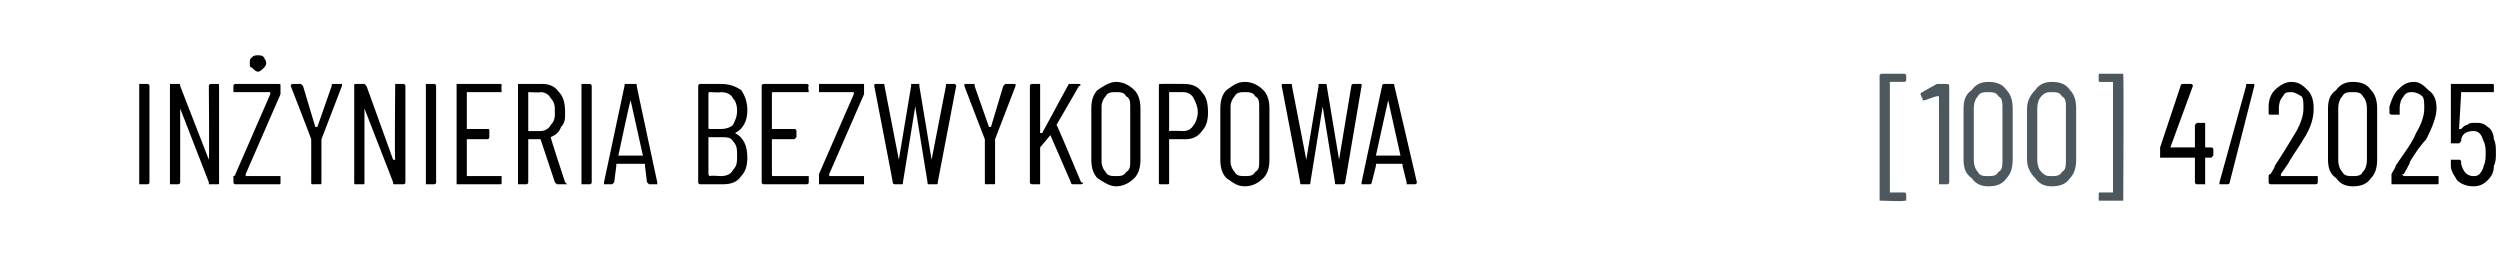
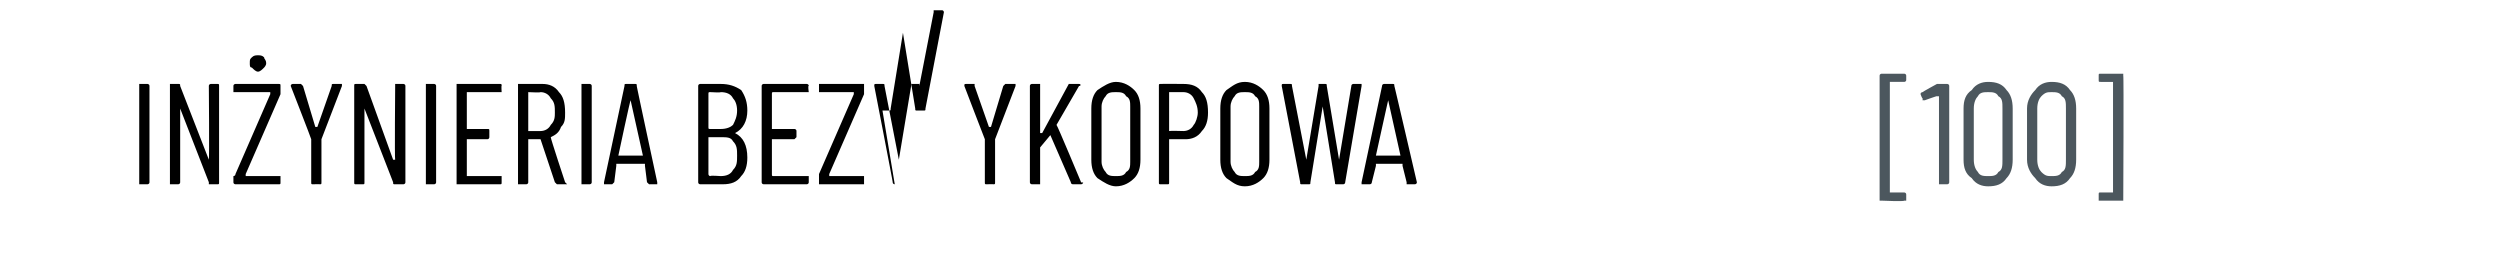
<svg xmlns="http://www.w3.org/2000/svg" version="1.1" width="122.1px" height="12.4px" viewBox="0 -2 122.1 12.4" style="top:-2px">
  <desc>IN YNIERIA BEZWYKOPOWA [100] 4/2025</desc>
  <defs />
  <g id="Polygon76415">
-     <path d="m108 5.2c0 0 .1 0 .1.1c0 0 0 .3 0 .3c0 0-.1.1-.1.1c0 0-.2 0-.2 0c0 0-.1 0-.1 0c0 0 0 1.2 0 1.2c0 .1 0 .1 0 .1c0 0-.4 0-.4 0c0 0-.1 0-.1-.1c0 0 0-1.2 0-1.2c0 0 0 0 0 0c0 0-1.7 0-1.7 0c0 0 0-.1 0-.1c0 0 0-.3 0-.3c0 0 0 0 0-.1c0 0 1-3 1-3c0-.1.1-.1.1-.1c0 0 .4 0 .4 0c0 0 .1 0 .1.1c0 0-1.1 3-1.1 3c0 0 0 0 0 0c0 0 .1 0 .1 0c0 0 1.1 0 1.1 0c0 0 0 0 0 0c0 0 0-1.1 0-1.1c0 0 .1-.1.1-.1c0 0 .4 0 .4 0c0 0 0 .1 0 .1c0 0 0 1.1 0 1.1c0 0 .1 0 .1 0c-.03.01.2 0 .2 0c0 0-.01.01 0 0zm.5 1.8c-.1 0-.1 0-.1 0c0 0 0-.1 0-.1c0 0 1.3-4.7 1.3-4.7c0-.1 0-.1 0-.1c0 0 .4 0 .4 0c0 0 0 0 0 0c0 0 0 .1 0 .1c0 0-1.2 4.7-1.2 4.7c0 .1-.1.1-.1.1c0 0-.3 0-.3 0c0 0-.05 0 0 0zm2.9-.5c0 0 0 0 0 .1c0 0 0 0 .1 0c0 0 1.6 0 1.6 0c0 0 .1 0 .1 0c0 0 0 .3 0 .3c0 .1-.1.1-.1.1c0 0-2.2 0-2.2 0c0 0-.1 0-.1-.1c0 0 0-.3 0-.3c0 0 0-.1.1-.1c.1-.2.2-.3.2-.4c.4-.6.7-1.1 1-1.6c.3-.5.4-.9.4-1.2c0-.3 0-.5-.1-.6c-.2-.1-.3-.2-.5-.2c-.2 0-.3 0-.4.2c-.1.1-.2.3-.2.6c0 0 0 .2 0 .2c0 .1 0 .1 0 .1c0 0-.4 0-.4 0c-.1 0-.1 0-.1-.1c0 0 0-.3 0-.3c0-.3.1-.6.3-.8c.2-.2.5-.4.8-.4c.4 0 .6.2.8.4c.2.2.3.5.3.9c0 .4-.1.9-.5 1.5c-.1.2-.4.6-.7 1.1c.02.01-.4.6-.4.6c0 0 .03.03 0 0zm3.5.6c-.3 0-.6-.1-.8-.4c-.3-.2-.4-.5-.4-.9c0 0 0-2.5 0-2.5c0-.4.1-.7.4-.9c.2-.3.5-.4.8-.4c.4 0 .7.1.9.4c.2.2.3.5.3.9c0 0 0 2.5 0 2.5c0 .4-.1.7-.3.9c-.2.3-.5.4-.9.4c0 0 0 0 0 0zm0-.5c.2 0 .4 0 .5-.2c.1-.1.2-.3.2-.6c0 0 0-2.5 0-2.5c0-.3-.1-.5-.2-.6c-.1-.2-.3-.2-.5-.2c-.2 0-.4 0-.5.2c-.1.1-.2.3-.2.6c0 0 0 2.5 0 2.5c0 .3.1.5.2.6c.1.2.3.2.5.2c0 0 0 0 0 0zm2.5-.1c-.1 0-.1 0 0 .1c0 0 0 0 0 0c0 0 1.6 0 1.6 0c.1 0 .1 0 .1 0c0 0 0 .3 0 .3c0 .1 0 .1-.1.1c0 0-2.2 0-2.2 0c0 0 0 0 0-.1c0 0 0-.3 0-.3c0 0 0-.1 0-.1c.1-.2.2-.3.2-.4c.4-.6.8-1.1 1-1.6c.3-.5.4-.9.4-1.2c0-.3 0-.5-.1-.6c-.1-.1-.3-.2-.5-.2c-.1 0-.3 0-.4.2c-.1.1-.2.3-.2.6c0 0 0 .2 0 .2c0 .1 0 .1 0 .1c0 0-.4 0-.4 0c0 0-.1 0-.1-.1c0 0 0-.3 0-.3c.1-.3.2-.6.4-.8c.2-.2.4-.4.8-.4c.3 0 .5.2.7.4c.3.2.4.5.4.9c0 .4-.2.9-.5 1.5c-.2.2-.5.6-.8 1.1c.05.01-.3.6-.3.6c0 0-.05.03 0 0zm4.4-1.7c.1.2.1.4.1.7c0 .2 0 .4-.1.6c0 .3-.1.5-.3.7c-.2.2-.4.3-.7.3c-.3 0-.6-.1-.8-.3c-.1-.2-.3-.4-.3-.7c-.01-.02 0-.2 0-.2c0 0-.04-.05 0 0c0-.1 0-.1 0-.1c0 0 .4 0 .4 0c0 0 .1 0 .1.1c0 0 0 .1 0 .1c.1.4.3.6.6.6c.1 0 .2 0 .3-.1c.1-.1.2-.3.2-.4c.1-.2.1-.4.1-.6c0-.2 0-.4-.1-.6c-.1-.3-.2-.5-.5-.5c-.4 0-.6.2-.6.5c0 0-.1.1-.1.1c0 0-.4 0-.4 0c0 0 0-.1 0-.1c0 0 0-2.7 0-2.7c0-.1 0-.1 0-.1c0 0 2 0 2 0c.1 0 .1 0 .1.1c0 0 0 .3 0 .3c0 0 0 0-.1 0c0 0-1.5 0-1.5 0c0 0 0 0 0 .1c0 0-.1 1.7-.1 1.7c0 0 .1 0 .1 0c0 0 0 0 0 0c.1-.1.2-.2.3-.2c.1-.1.2-.1.4-.1c.2 0 .4 0 .6.2c.2.1.3.4.3.6c0 0 0 0 0 0z" stroke="none" fill="#000" />
-   </g>
+     </g>
  <g id="Polygon76414">
    <path d="m91.9 7.8c0 0-.1 0-.1 0c0 0 0-6.1 0-6.1c0-.1.1-.1.1-.1c0 0 1.1 0 1.1 0c0 0 .1 0 .1.1c0 0 0 .2 0 .2c0 .1-.1.1-.1.1c0 0-.6 0-.6 0c-.1 0-.1 0-.1 0c0 0 0 5.4 0 5.4c0 0 0 0 .1 0c0 0 .6 0 .6 0c0 0 .1 0 .1.1c0 0 0 .3 0 .3c0 0-.1 0-.1 0c0 .05-1.1 0-1.1 0c0 0 .01.05 0 0zm2.7-5.7c0 0 .1 0 .1 0c0 0 .4 0 .4 0c0 0 .1 0 .1.1c0 0 0 4.7 0 4.7c0 .1-.1.1-.1.1c0 0-.4 0-.4 0c0 0 0 0 0-.1c0 0 0-4.2 0-4.2c0 0 0 0 0 0c-.1 0-.1 0-.1 0c.03-.03-.6.2-.6.2c0 0-.05-.01-.1 0c0 0 0 0 0-.1c-.02.03-.1-.2-.1-.2c0 0 .05-.05 0 0c0-.1.1-.1.1-.1c0-.02.7-.4.7-.4c0 0 .02.02 0 0zm2.5 5c-.3 0-.6-.1-.8-.4c-.3-.2-.4-.5-.4-.9c0 0 0-2.5 0-2.5c0-.4.1-.7.4-.9c.2-.3.5-.4.8-.4c.4 0 .7.1.9.4c.2.2.3.5.3.9c0 0 0 2.5 0 2.5c0 .4-.1.7-.3.9c-.2.3-.5.4-.9.4c0 0 0 0 0 0zm0-.5c.2 0 .4 0 .5-.2c.2-.1.2-.3.2-.6c0 0 0-2.5 0-2.5c0-.3 0-.5-.2-.6c-.1-.2-.3-.2-.5-.2c-.2 0-.4 0-.5.2c-.1.1-.2.3-.2.6c0 0 0 2.5 0 2.5c0 .3.1.5.2.6c.1.2.3.2.5.2c0 0 0 0 0 0zm3.1.5c-.3 0-.6-.1-.8-.4c-.2-.2-.4-.5-.4-.9c0 0 0-2.5 0-2.5c0-.4.2-.7.4-.9c.2-.3.5-.4.8-.4c.4 0 .7.1.9.4c.2.2.3.5.3.9c0 0 0 2.5 0 2.5c0 .4-.1.7-.3.9c-.2.3-.5.4-.9.4c0 0 0 0 0 0zm0-.5c.2 0 .4 0 .5-.2c.2-.1.2-.3.2-.6c0 0 0-2.5 0-2.5c0-.3 0-.5-.2-.6c-.1-.2-.3-.2-.5-.2c-.2 0-.3 0-.5.2c-.1.1-.2.3-.2.6c0 0 0 2.5 0 2.5c0 .3.1.5.2.6c.2.2.3.2.5.2c0 0 0 0 0 0zm3.5 1.2c0 0 0 0 0 0c0 0-1.1 0-1.1 0c-.1 0-.1 0-.1 0c0 0 0-.3 0-.3c0-.1 0-.1.1-.1c0 0 .6 0 .6 0c0 0 0 0 0 0c0 0 0-5.4 0-5.4c0 0 0 0 0 0c0 0-.6 0-.6 0c-.1 0-.1 0-.1-.1c0 0 0-.2 0-.2c0-.1 0-.1.1-.1c0 0 1.1 0 1.1 0c0 0 0 0 0 .1c.03-.05 0 6.1 0 6.1c0 0 .03-.02 0 0z" stroke="none" fill="#4c575e" />
  </g>
  <g id="Polygon76413">
-     <path d="m6.8 7c0 0 0 0 0-.1c0 0 0-4.7 0-4.7c0-.1 0-.1 0-.1c0 0 .4 0 .4 0c0 0 .1 0 .1.1c0 0 0 4.7 0 4.7c0 .1-.1.1-.1.1c-.01 0-.4 0-.4 0c0 0 .03 0 0 0zm3.4-4.8c0-.1.1-.1.1-.1c0 0 .3 0 .3 0c.1 0 .1 0 .1.1c0 0 0 4.7 0 4.7c0 .1 0 .1-.1.1c0 0-.4 0-.4 0c0 0 0 0 0-.1c0 0-1.4-3.6-1.4-3.6c0 0 0 0 0 0c0 0 0 0 0 0c0 0 0 3.6 0 3.6c0 .1-.1.1-.1.1c0 0-.4 0-.4 0c0 0 0 0 0-.1c0 0 0-4.7 0-4.7c0-.1 0-.1 0-.1c0 0 .4 0 .4 0c.1 0 .1 0 .1.1c0 0 1.4 3.6 1.4 3.6c0 0 0 0 0 0c0 0 0 0 0 0c.03-.03 0-3.6 0-3.6c0 0 .03-.03 0 0zm1.3 4.8c0 0-.1 0-.1-.1c0 0 0-.3 0-.3c0 0 .1 0 .1-.1c0 0 1.7-3.9 1.7-3.9c0 0 0 0 0-.1c0 0 0 0-.1 0c0 0-1.6 0-1.6 0c0 0-.1 0-.1 0c0 0 0-.3 0-.3c0-.1.1-.1.1-.1c0 0 2.1 0 2.1 0c.1 0 .1 0 .1.1c0 0 0 .3 0 .3c0 0 0 0 0 .1c0 0-1.7 3.9-1.7 3.9c0 0 0 0 0 .1c0 0 0 0 0 0c0 0 1.6 0 1.6 0c.1 0 .1 0 .1 0c0 0 0 .3 0 .3c0 .1 0 .1-.1.1c.04 0-2.1 0-2.1 0c0 0 .02 0 0 0zm1.1-5.5c-.1 0-.2-.1-.3-.2c-.1 0-.1-.1-.1-.2c0-.2 0-.2.1-.3c.1-.1.2-.1.3-.1c.1 0 .2 0 .3.1c0 .1.1.1.1.3c0 .1-.1.2-.1.2c-.1.1-.2.2-.3.2c0 0 0 0 0 0zm2.7 5.5c-.1 0-.1 0-.1-.1c0 0 0-2.1 0-2.1c0 0 0 0 0 0c.01-.01-1-2.6-1-2.6c0 0 .03-.04 0 0c0-.1.1-.1.1-.1c0 0 .4 0 .4 0c0 0 0 0 .1.1c0 0 .6 2 .6 2c0 0 .1 0 .1 0c0 0 0 0 0 0c0 0 .7-2 .7-2c0-.1 0-.1.1-.1c0 0 .3 0 .3 0c.1 0 .1 0 .1 0c0 0 0 .1 0 .1c0 0-1 2.6-1 2.6c0 0 0 0 0 0c0 0 0 2.1 0 2.1c0 .1 0 .1-.1.1c.05-.01-.3 0-.3 0c0 0-.01-.01 0 0zm4-4.8c0-.1 0-.1 0-.1c0 0 .4 0 .4 0c0 0 .1 0 .1.1c0 0 0 4.7 0 4.7c0 .1-.1.1-.1.1c0 0-.4 0-.4 0c-.1 0-.1 0-.1-.1c0 0-1.4-3.6-1.4-3.6c0 0 0 0 0 0c0 0 0 0 0 0c0 0 0 3.6 0 3.6c0 .1 0 .1-.1.1c0 0-.3 0-.3 0c-.1 0-.1 0-.1-.1c0 0 0-4.7 0-4.7c0-.1 0-.1.1-.1c0 0 .4 0 .4 0c0 0 0 0 .1.1c0 0 1.3 3.6 1.3 3.6c0 0 0 0 .1 0c0 0 0 0 0 0c-.03-.03 0-3.6 0-3.6c0 0-.03-.03 0 0zm1.5 4.8c0 0 0 0 0-.1c0 0 0-4.7 0-4.7c0-.1 0-.1 0-.1c0 0 .4 0 .4 0c0 0 .1 0 .1.1c0 0 0 4.7 0 4.7c0 .1-.1.1-.1.1c-.02 0-.4 0-.4 0c0 0 .03 0 0 0zm3.7-4.5c0 0 0 0-.1 0c0 0-1.6 0-1.6 0c0 0 0 0 0 .1c0 0 0 1.7 0 1.7c0 0 0 0 0 0c0 0 1 0 1 0c.1 0 .1 0 .1.1c0 0 0 .3 0 .3c0 0 0 .1-.1.1c0 0-1 0-1 0c0 0 0 0 0 0c0 0 0 1.7 0 1.7c0 .1 0 .1 0 .1c0 0 1.6 0 1.6 0c.1 0 .1 0 .1 0c0 0 0 .3 0 .3c0 .1 0 .1-.1.1c0 0-2.1 0-2.1 0c0 0 0 0 0-.1c0 0 0-4.7 0-4.7c0-.1 0-.1 0-.1c0 0 2.1 0 2.1 0c.1 0 .1 0 .1.1c-.02-.03 0 .3 0 .3c0 0-.02-.04 0 0zm2.7 4.5c0 0 0 0-.1-.1c0 0-.7-2.1-.7-2.1c0 0 0 0 0 0c0 0-.6 0-.6 0c0 0 0 0 0 0c0 0 0 2.1 0 2.1c0 .1-.1.1-.1.1c0 0-.4 0-.4 0c0 0 0 0 0-.1c0 0 0-4.7 0-4.7c0-.1 0-.1 0-.1c0 0 1.2 0 1.2 0c.3 0 .6.1.8.4c.2.2.3.5.3 1c0 .3 0 .5-.2.7c-.1.3-.3.4-.5.5c0 0 0 0 0 0c-.02.03.7 2.2.7 2.2c0 0 .05.05.1.1c0 0-.1 0-.1 0c-.01 0-.4 0-.4 0c0 0 .02 0 0 0zm-1.4-4.5c0 0 0 0 0 .1c0 0 0 1.7 0 1.7c0 .1 0 .1 0 .1c0 0 .6 0 .6 0c.2 0 .4-.1.5-.3c.2-.2.2-.4.2-.6c0-.3 0-.5-.2-.7c-.1-.2-.3-.3-.5-.3c.02.03-.6 0-.6 0c0 0-.01.03 0 0zm2.6 4.5c0 0 0 0 0-.1c0 0 0-4.7 0-4.7c0-.1 0-.1 0-.1c0 0 .4 0 .4 0c0 0 .1 0 .1.1c0 0 0 4.7 0 4.7c0 .1-.1.1-.1.1c-.01 0-.4 0-.4 0c0 0 .04 0 0 0zm3.3 0c0 0 0 0-.1-.1c0 0-.1-.8-.1-.8c0 0 0 0 0-.1c-.1 0-.1 0-.1 0c0 0-1.2 0-1.2 0c0 0-.1 0-.1 0c0 .1 0 .1 0 .1c0 0-.1.8-.1.8c-.1.1-.1.1-.1.1c0 0-.4 0-.4 0c0 0 0 0 0 0c0 0 0-.1 0-.1c0 0 1-4.7 1-4.7c0-.1 0-.1.1-.1c0 0 .4 0 .4 0c.1 0 .1 0 .1.1c-.02-.04 1 4.7 1 4.7c0 0 .05.04 0 0c0 .1 0 .1 0 .1c-.02 0-.4 0-.4 0c0 0 .02 0 0 0zm-1.5-1.4c0 0 0 0 0 0c0 0 1.1 0 1.1 0c.1 0 .1 0 .1 0c0 0-.6-2.7-.6-2.7c0-.1 0-.1 0-.1c0 0 0 0 0 .1c-.02-.04-.6 2.7-.6 2.7c0 0 .02.01 0 0zm6.3.1c0 .4-.1.7-.3.9c-.2.3-.5.4-.9.4c0 0-1.1 0-1.1 0c0 0-.1 0-.1-.1c0 0 0-4.7 0-4.7c0-.1.1-.1.1-.1c0 0 1 0 1 0c.4 0 .7.1 1 .3c.2.3.3.6.3 1c0 .5-.2.9-.6 1.1c0 0 0 0 0 0c0 0 0 0 0 0c.4.2.6.6.6 1.2c0 0 0 0 0 0zm-1.8-3.2c-.1 0-.1 0-.1.1c0 0 0 1.6 0 1.6c0 .1 0 .1.1.1c0 0 .5 0 .5 0c.3 0 .5-.1.6-.2c.1-.2.2-.4.2-.7c0-.3-.1-.5-.2-.6c-.1-.2-.3-.3-.6-.3c.02.03-.5 0-.5 0c0 0-.03.03 0 0zm.5 4.1c.3 0 .5-.1.6-.3c.2-.2.2-.4.2-.7c0-.3 0-.5-.2-.7c-.1-.2-.3-.2-.6-.2c0 0-.5 0-.5 0c-.1 0-.1 0-.1 0c0 0 0 1.8 0 1.8c0 0 0 .1.1.1c-.03-.04.5 0 .5 0c0 0 .05-.04 0 0zm4.3-4.1c0 0-.1 0-.1 0c0 0-1.6 0-1.6 0c-.1 0-.1 0-.1.1c0 0 0 1.7 0 1.7c0 0 0 0 .1 0c0 0 1 0 1 0c0 0 .1 0 .1.1c0 0 0 .3 0 .3c0 0-.1.1-.1.1c0 0-1 0-1 0c-.1 0-.1 0-.1 0c0 0 0 1.7 0 1.7c0 .1 0 .1.1.1c0 0 1.6 0 1.6 0c0 0 .1 0 .1 0c0 0 0 .3 0 .3c0 .1-.1.1-.1.1c0 0-2.1 0-2.1 0c0 0-.1 0-.1-.1c0 0 0-4.7 0-4.7c0-.1.1-.1.1-.1c0 0 2.1 0 2.1 0c0 0 .1 0 .1.1c-.05-.03 0 .3 0 .3c0 0-.05-.04 0 0zm.5 4.5c0 0 0 0 0-.1c0 0 0-.3 0-.3c0 0 0 0 0-.1c0 0 1.7-3.9 1.7-3.9c0 0 0 0 0-.1c0 0 0 0 0 0c0 0-1.7 0-1.7 0c0 0 0 0 0 0c0 0 0-.3 0-.3c0-.1 0-.1 0-.1c0 0 2.2 0 2.2 0c0 0 0 0 0 .1c0 0 0 .3 0 .3c0 0 0 0 0 .1c0 0-1.7 3.9-1.7 3.9c0 0 0 0 0 .1c0 0 0 0 0 0c0 0 1.7 0 1.7 0c0 0 0 0 0 0c0 0 0 .3 0 .3c0 .1 0 .1 0 .1c-.05 0-2.2 0-2.2 0c0 0 .03 0 0 0zm3.7 0c0 0-.1 0-.1-.1c.02.04-.9-4.7-.9-4.7c0 0 0-.04 0 0c0-.1 0-.1.1-.1c0 0 .3 0 .3 0c.1 0 .1 0 .1.1c0 0 .7 3.6.7 3.6c0 .1 0 .1 0 .1c0 0 0 0 0-.1c0 0 .6-3.6.6-3.6c0-.1 0-.1 0-.1c0 0 .4 0 .4 0c0 0 0 0 0 .1c0 0 .6 3.6.6 3.6c0 .1 0 .1 0 .1c0 0 0 0 0-.1c0 0 .7-3.6.7-3.6c0-.1 0-.1 0-.1c0 0 .4 0 .4 0c0 0 0 0 0 0c.1 0 .1.1.1.1c0 0-.9 4.7-.9 4.7c0 .1 0 .1-.1.1c0 0-.3 0-.3 0c-.1 0-.1 0-.1-.1c0 0-.6-3.7-.6-3.7c0 0 0 0 0 0c0 0 0 0 0 0c0 0-.6 3.7-.6 3.7c0 .1 0 .1-.1.1c.04 0-.3 0-.3 0c0 0 0 0 0 0zm4.5 0c-.1 0-.1 0-.1-.1c0 0 0-2.1 0-2.1c0 0 0 0 0 0c-.01-.01-1-2.6-1-2.6c0 0 .01-.04 0 0c0-.1 0-.1.1-.1c0 0 .4 0 .4 0c0 0 0 0 0 .1c0 0 .7 2 .7 2c0 0 0 0 0 0c.1 0 .1 0 .1 0c0 0 .6-2 .6-2c.1-.1.1-.1.1-.1c0 0 .4 0 .4 0c0 0 .1 0 .1 0c0 0 0 .1 0 .1c0 0-1 2.6-1 2.6c0 0 0 0 0 0c0 0 0 2.1 0 2.1c0 .1 0 .1-.1.1c.02-.01-.3 0-.3 0c0 0-.03-.01 0 0zm2.2 0c0 0-.1 0-.1-.1c0 0 0-4.7 0-4.7c0-.1.1-.1.1-.1c0 0 .4 0 .4 0c0 0 0 0 0 .1c0 0 0 2.2 0 2.2c0 .1 0 .1 0 .1c.1 0 .1 0 .1 0c0 0 1.3-2.4 1.3-2.4c0 0 .1 0 .1 0c0 0 .4 0 .4 0c0 0 0 0 0 0c.1 0 .1.1 0 .1c0 0-1.1 1.9-1.1 1.9c0 0 0 0 0 0c.04.02 1.2 2.8 1.2 2.8c0 0 .05.04.1 0c0 .1-.1.1-.1.1c0 0-.4 0-.4 0c0 0-.1 0-.1-.1c0 0-1-2.3-1-2.3c0-.1 0-.1 0 0c0 0-.5.6-.5.6c0 0 0 .1 0 .1c0 0 0 1.6 0 1.6c0 .1 0 .1 0 .1c-.04 0-.4 0-.4 0c0 0 0 0 0 0zm4.1.1c-.3 0-.6-.2-.9-.4c-.2-.2-.3-.5-.3-.9c0 0 0-2.5 0-2.5c0-.4.1-.7.3-.9c.3-.2.6-.4.9-.4c.4 0 .7.2.9.4c.2.2.3.5.3.9c0 0 0 2.5 0 2.5c0 .4-.1.7-.3.9c-.2.2-.5.4-.9.4c0 0 0 0 0 0zm0-.5c.2 0 .4 0 .5-.2c.2-.1.2-.3.2-.5c0 0 0-2.7 0-2.7c0-.2 0-.4-.2-.5c-.1-.2-.3-.2-.5-.2c-.2 0-.4 0-.5.2c-.1.1-.2.3-.2.5c0 0 0 2.7 0 2.7c0 .2.1.4.2.5c.1.2.3.2.5.2c0 0 0 0 0 0zm3.3-4.5c.4 0 .7.1.9.4c.2.2.3.5.3 1c0 .4-.1.7-.3.9c-.2.3-.5.4-.8.4c0 0-.8 0-.8 0c0 0 0 0 0 0c0 0 0 2.1 0 2.1c0 .1 0 .1-.1.1c0 0-.3 0-.3 0c-.1 0-.1 0-.1-.1c0 0 0-4.7 0-4.7c0-.1 0-.1.1-.1c-.01-.01 1.1 0 1.1 0c0 0 .04-.01 0 0zm0 2.3c.2 0 .4-.1.5-.3c.1-.1.2-.4.2-.6c0-.3-.1-.5-.2-.7c-.1-.2-.3-.3-.5-.3c0 0-.7 0-.7 0c0 0 0 0 0 .1c0 0 0 1.8 0 1.8c0 0 0 0 0 0c.04-.02.7 0 .7 0c0 0-.02-.02 0 0zm3 2.7c-.4 0-.6-.2-.9-.4c-.2-.2-.3-.5-.3-.9c0 0 0-2.5 0-2.5c0-.4.1-.7.3-.9c.3-.2.5-.4.9-.4c.4 0 .7.2.9.4c.2.2.3.5.3.9c0 0 0 2.5 0 2.5c0 .4-.1.7-.3.9c-.2.2-.5.4-.9.4c0 0 0 0 0 0zm0-.5c.2 0 .4 0 .5-.2c.2-.1.2-.3.2-.5c0 0 0-2.7 0-2.7c0-.2 0-.4-.2-.5c-.1-.2-.3-.2-.5-.2c-.2 0-.4 0-.5.2c-.1.1-.2.3-.2.5c0 0 0 2.7 0 2.7c0 .2.1.4.2.5c.1.2.3.2.5.2c0 0 0 0 0 0zm2.8.4c-.1 0-.1 0-.1-.1c.01.04-.9-4.7-.9-4.7c0 0-.01-.04 0 0c0-.1 0-.1.1-.1c0 0 .3 0 .3 0c.1 0 .1 0 .1.1c0 0 .7 3.6.7 3.6c0 .1 0 .1 0 .1c0 0 0 0 0-.1c0 0 .6-3.6.6-3.6c0-.1 0-.1 0-.1c0 0 .3 0 .3 0c.1 0 .1 0 .1.1c0 0 .6 3.6.6 3.6c0 .1 0 .1 0 .1c0 0 0 0 0-.1c0 0 .6-3.6.6-3.6c0-.1.1-.1.1-.1c0 0 .4 0 .4 0c0 0 0 0 0 0c0 0 0 .1 0 .1c0 0-.8 4.7-.8 4.7c0 .1-.1.1-.1.1c0 0-.3 0-.3 0c-.1 0-.1 0-.1-.1c0 0-.6-3.7-.6-3.7c0 0 0 0 0 0c0 0 0 0 0 0c0 0-.6 3.7-.6 3.7c0 .1 0 .1-.1.1c.02 0-.3 0-.3 0c0 0-.01 0 0 0zm5.1 0c0 0 0 0 0-.1c0 0-.2-.8-.2-.8c0 0 0 0 0-.1c0 0 0 0 0 0c0 0-1.3 0-1.3 0c0 0 0 0 0 0c0 .1 0 .1 0 .1c0 0-.2.8-.2.8c0 .1-.1.1-.1.1c0 0-.4 0-.4 0c0 0 0 0 0 0c0 0 0-.1 0-.1c0 0 1-4.7 1-4.7c0-.1.1-.1.1-.1c0 0 .4 0 .4 0c.1 0 .1 0 .1.1c0-.04 1.1 4.7 1.1 4.7c0 0-.03.04 0 0c0 .1-.1.1-.1.1c0 0-.4 0-.4 0c0 0 .04 0 0 0zm-1.5-1.4c0 0 0 0 .1 0c0 0 1.1 0 1.1 0c0 0 0 0 0 0c0 0-.6-2.7-.6-2.7c0-.1 0-.1 0-.1c0 0 0 0 0 .1c0-.04-.6 2.7-.6 2.7c0 0 .04.01 0 0z" stroke="none" fill="#000" />
+     <path d="m6.8 7c0 0 0 0 0-.1c0 0 0-4.7 0-4.7c0-.1 0-.1 0-.1c0 0 .4 0 .4 0c0 0 .1 0 .1.1c0 0 0 4.7 0 4.7c0 .1-.1.1-.1.1c-.01 0-.4 0-.4 0c0 0 .03 0 0 0zm3.4-4.8c0-.1.1-.1.1-.1c0 0 .3 0 .3 0c.1 0 .1 0 .1.1c0 0 0 4.7 0 4.7c0 .1 0 .1-.1.1c0 0-.4 0-.4 0c0 0 0 0 0-.1c0 0-1.4-3.6-1.4-3.6c0 0 0 0 0 0c0 0 0 0 0 0c0 0 0 3.6 0 3.6c0 .1-.1.1-.1.1c0 0-.4 0-.4 0c0 0 0 0 0-.1c0 0 0-4.7 0-4.7c0-.1 0-.1 0-.1c0 0 .4 0 .4 0c.1 0 .1 0 .1.1c0 0 1.4 3.6 1.4 3.6c0 0 0 0 0 0c0 0 0 0 0 0c.03-.03 0-3.6 0-3.6c0 0 .03-.03 0 0zm1.3 4.8c0 0-.1 0-.1-.1c0 0 0-.3 0-.3c0 0 .1 0 .1-.1c0 0 1.7-3.9 1.7-3.9c0 0 0 0 0-.1c0 0 0 0-.1 0c0 0-1.6 0-1.6 0c0 0-.1 0-.1 0c0 0 0-.3 0-.3c0-.1.1-.1.1-.1c0 0 2.1 0 2.1 0c.1 0 .1 0 .1.1c0 0 0 .3 0 .3c0 0 0 0 0 .1c0 0-1.7 3.9-1.7 3.9c0 0 0 0 0 .1c0 0 0 0 0 0c0 0 1.6 0 1.6 0c.1 0 .1 0 .1 0c0 0 0 .3 0 .3c0 .1 0 .1-.1.1c.04 0-2.1 0-2.1 0c0 0 .02 0 0 0zm1.1-5.5c-.1 0-.2-.1-.3-.2c-.1 0-.1-.1-.1-.2c0-.2 0-.2.1-.3c.1-.1.2-.1.3-.1c.1 0 .2 0 .3.1c0 .1.1.1.1.3c0 .1-.1.2-.1.2c-.1.1-.2.2-.3.2c0 0 0 0 0 0zm2.7 5.5c-.1 0-.1 0-.1-.1c0 0 0-2.1 0-2.1c0 0 0 0 0 0c.01-.01-1-2.6-1-2.6c0 0 .03-.04 0 0c0-.1.1-.1.1-.1c0 0 .4 0 .4 0c0 0 0 0 .1.1c0 0 .6 2 .6 2c0 0 .1 0 .1 0c0 0 0 0 0 0c0 0 .7-2 .7-2c0-.1 0-.1.1-.1c0 0 .3 0 .3 0c.1 0 .1 0 .1 0c0 0 0 .1 0 .1c0 0-1 2.6-1 2.6c0 0 0 0 0 0c0 0 0 2.1 0 2.1c0 .1 0 .1-.1.1c.05-.01-.3 0-.3 0c0 0-.01-.01 0 0zm4-4.8c0-.1 0-.1 0-.1c0 0 .4 0 .4 0c0 0 .1 0 .1.1c0 0 0 4.7 0 4.7c0 .1-.1.1-.1.1c0 0-.4 0-.4 0c-.1 0-.1 0-.1-.1c0 0-1.4-3.6-1.4-3.6c0 0 0 0 0 0c0 0 0 0 0 0c0 0 0 3.6 0 3.6c0 .1 0 .1-.1.1c0 0-.3 0-.3 0c-.1 0-.1 0-.1-.1c0 0 0-4.7 0-4.7c0-.1 0-.1.1-.1c0 0 .4 0 .4 0c0 0 0 0 .1.1c0 0 1.3 3.6 1.3 3.6c0 0 0 0 .1 0c0 0 0 0 0 0c-.03-.03 0-3.6 0-3.6c0 0-.03-.03 0 0zm1.5 4.8c0 0 0 0 0-.1c0 0 0-4.7 0-4.7c0-.1 0-.1 0-.1c0 0 .4 0 .4 0c0 0 .1 0 .1.1c0 0 0 4.7 0 4.7c0 .1-.1.1-.1.1c-.02 0-.4 0-.4 0c0 0 .03 0 0 0zm3.7-4.5c0 0 0 0-.1 0c0 0-1.6 0-1.6 0c0 0 0 0 0 .1c0 0 0 1.7 0 1.7c0 0 0 0 0 0c0 0 1 0 1 0c.1 0 .1 0 .1.1c0 0 0 .3 0 .3c0 0 0 .1-.1.1c0 0-1 0-1 0c0 0 0 0 0 0c0 0 0 1.7 0 1.7c0 .1 0 .1 0 .1c0 0 1.6 0 1.6 0c.1 0 .1 0 .1 0c0 0 0 .3 0 .3c0 .1 0 .1-.1.1c0 0-2.1 0-2.1 0c0 0 0 0 0-.1c0 0 0-4.7 0-4.7c0-.1 0-.1 0-.1c0 0 2.1 0 2.1 0c.1 0 .1 0 .1.1c-.02-.03 0 .3 0 .3c0 0-.02-.04 0 0zm2.7 4.5c0 0 0 0-.1-.1c0 0-.7-2.1-.7-2.1c0 0 0 0 0 0c0 0-.6 0-.6 0c0 0 0 0 0 0c0 0 0 2.1 0 2.1c0 .1-.1.1-.1.1c0 0-.4 0-.4 0c0 0 0 0 0-.1c0 0 0-4.7 0-4.7c0-.1 0-.1 0-.1c0 0 1.2 0 1.2 0c.3 0 .6.1.8.4c.2.2.3.5.3 1c0 .3 0 .5-.2.7c-.1.3-.3.4-.5.5c0 0 0 0 0 0c-.02.03.7 2.2.7 2.2c0 0 .05.05.1.1c0 0-.1 0-.1 0c-.01 0-.4 0-.4 0c0 0 .02 0 0 0zm-1.4-4.5c0 0 0 0 0 .1c0 0 0 1.7 0 1.7c0 .1 0 .1 0 .1c0 0 .6 0 .6 0c.2 0 .4-.1.5-.3c.2-.2.2-.4.2-.6c0-.3 0-.5-.2-.7c-.1-.2-.3-.3-.5-.3c.02.03-.6 0-.6 0c0 0-.01.03 0 0zm2.6 4.5c0 0 0 0 0-.1c0 0 0-4.7 0-4.7c0-.1 0-.1 0-.1c0 0 .4 0 .4 0c0 0 .1 0 .1.1c0 0 0 4.7 0 4.7c0 .1-.1.1-.1.1c-.01 0-.4 0-.4 0c0 0 .04 0 0 0zm3.3 0c0 0 0 0-.1-.1c0 0-.1-.8-.1-.8c0 0 0 0 0-.1c-.1 0-.1 0-.1 0c0 0-1.2 0-1.2 0c0 0-.1 0-.1 0c0 .1 0 .1 0 .1c0 0-.1.8-.1.8c-.1.1-.1.1-.1.1c0 0-.4 0-.4 0c0 0 0 0 0 0c0 0 0-.1 0-.1c0 0 1-4.7 1-4.7c0-.1 0-.1.1-.1c0 0 .4 0 .4 0c.1 0 .1 0 .1.1c-.02-.04 1 4.7 1 4.7c0 0 .05.04 0 0c0 .1 0 .1 0 .1c-.02 0-.4 0-.4 0c0 0 .02 0 0 0zm-1.5-1.4c0 0 0 0 0 0c0 0 1.1 0 1.1 0c.1 0 .1 0 .1 0c0 0-.6-2.7-.6-2.7c0-.1 0-.1 0-.1c0 0 0 0 0 .1c-.02-.04-.6 2.7-.6 2.7c0 0 .02.01 0 0zm6.3.1c0 .4-.1.7-.3.9c-.2.3-.5.4-.9.4c0 0-1.1 0-1.1 0c0 0-.1 0-.1-.1c0 0 0-4.7 0-4.7c0-.1.1-.1.1-.1c0 0 1 0 1 0c.4 0 .7.1 1 .3c.2.3.3.6.3 1c0 .5-.2.9-.6 1.1c0 0 0 0 0 0c0 0 0 0 0 0c.4.2.6.6.6 1.2c0 0 0 0 0 0zm-1.8-3.2c-.1 0-.1 0-.1.1c0 0 0 1.6 0 1.6c0 .1 0 .1.1.1c0 0 .5 0 .5 0c.3 0 .5-.1.6-.2c.1-.2.2-.4.2-.7c0-.3-.1-.5-.2-.6c-.1-.2-.3-.3-.6-.3c.02.03-.5 0-.5 0c0 0-.03.03 0 0zm.5 4.1c.3 0 .5-.1.6-.3c.2-.2.2-.4.2-.7c0-.3 0-.5-.2-.7c-.1-.2-.3-.2-.6-.2c0 0-.5 0-.5 0c-.1 0-.1 0-.1 0c0 0 0 1.8 0 1.8c0 0 0 .1.1.1c-.03-.04.5 0 .5 0c0 0 .05-.04 0 0zm4.3-4.1c0 0-.1 0-.1 0c0 0-1.6 0-1.6 0c-.1 0-.1 0-.1.1c0 0 0 1.7 0 1.7c0 0 0 0 .1 0c0 0 1 0 1 0c0 0 .1 0 .1.1c0 0 0 .3 0 .3c0 0-.1.1-.1.1c0 0-1 0-1 0c-.1 0-.1 0-.1 0c0 0 0 1.7 0 1.7c0 .1 0 .1.1.1c0 0 1.6 0 1.6 0c0 0 .1 0 .1 0c0 0 0 .3 0 .3c0 .1-.1.1-.1.1c0 0-2.1 0-2.1 0c0 0-.1 0-.1-.1c0 0 0-4.7 0-4.7c0-.1.1-.1.1-.1c0 0 2.1 0 2.1 0c0 0 .1 0 .1.1c-.05-.03 0 .3 0 .3c0 0-.05-.04 0 0zm.5 4.5c0 0 0 0 0-.1c0 0 0-.3 0-.3c0 0 0 0 0-.1c0 0 1.7-3.9 1.7-3.9c0 0 0 0 0-.1c0 0 0 0 0 0c0 0-1.7 0-1.7 0c0 0 0 0 0 0c0 0 0-.3 0-.3c0-.1 0-.1 0-.1c0 0 2.2 0 2.2 0c0 0 0 0 0 .1c0 0 0 .3 0 .3c0 0 0 0 0 .1c0 0-1.7 3.9-1.7 3.9c0 0 0 0 0 .1c0 0 0 0 0 0c0 0 1.7 0 1.7 0c0 0 0 0 0 0c0 0 0 .3 0 .3c0 .1 0 .1 0 .1c-.05 0-2.2 0-2.2 0c0 0 .03 0 0 0zm3.7 0c0 0-.1 0-.1-.1c.02.04-.9-4.7-.9-4.7c0 0 0-.04 0 0c0-.1 0-.1.1-.1c0 0 .3 0 .3 0c.1 0 .1 0 .1.1c0 0 .7 3.6.7 3.6c0 .1 0 .1 0 .1c0 0 0 0 0-.1c0 0 .6-3.6.6-3.6c0-.1 0-.1 0-.1c0 0 .4 0 .4 0c0 0 0 0 0 .1c0 .1 0 .1 0 .1c0 0 0 0 0-.1c0 0 .7-3.6.7-3.6c0-.1 0-.1 0-.1c0 0 .4 0 .4 0c0 0 0 0 0 0c.1 0 .1.1.1.1c0 0-.9 4.7-.9 4.7c0 .1 0 .1-.1.1c0 0-.3 0-.3 0c-.1 0-.1 0-.1-.1c0 0-.6-3.7-.6-3.7c0 0 0 0 0 0c0 0 0 0 0 0c0 0-.6 3.7-.6 3.7c0 .1 0 .1-.1.1c.04 0-.3 0-.3 0c0 0 0 0 0 0zm4.5 0c-.1 0-.1 0-.1-.1c0 0 0-2.1 0-2.1c0 0 0 0 0 0c-.01-.01-1-2.6-1-2.6c0 0 .01-.04 0 0c0-.1 0-.1.1-.1c0 0 .4 0 .4 0c0 0 0 0 0 .1c0 0 .7 2 .7 2c0 0 0 0 0 0c.1 0 .1 0 .1 0c0 0 .6-2 .6-2c.1-.1.1-.1.1-.1c0 0 .4 0 .4 0c0 0 .1 0 .1 0c0 0 0 .1 0 .1c0 0-1 2.6-1 2.6c0 0 0 0 0 0c0 0 0 2.1 0 2.1c0 .1 0 .1-.1.1c.02-.01-.3 0-.3 0c0 0-.03-.01 0 0zm2.2 0c0 0-.1 0-.1-.1c0 0 0-4.7 0-4.7c0-.1.1-.1.1-.1c0 0 .4 0 .4 0c0 0 0 0 0 .1c0 0 0 2.2 0 2.2c0 .1 0 .1 0 .1c.1 0 .1 0 .1 0c0 0 1.3-2.4 1.3-2.4c0 0 .1 0 .1 0c0 0 .4 0 .4 0c0 0 0 0 0 0c.1 0 .1.1 0 .1c0 0-1.1 1.9-1.1 1.9c0 0 0 0 0 0c.04.02 1.2 2.8 1.2 2.8c0 0 .05.04.1 0c0 .1-.1.1-.1.1c0 0-.4 0-.4 0c0 0-.1 0-.1-.1c0 0-1-2.3-1-2.3c0-.1 0-.1 0 0c0 0-.5.6-.5.6c0 0 0 .1 0 .1c0 0 0 1.6 0 1.6c0 .1 0 .1 0 .1c-.04 0-.4 0-.4 0c0 0 0 0 0 0zm4.1.1c-.3 0-.6-.2-.9-.4c-.2-.2-.3-.5-.3-.9c0 0 0-2.5 0-2.5c0-.4.1-.7.3-.9c.3-.2.6-.4.9-.4c.4 0 .7.2.9.4c.2.2.3.5.3.9c0 0 0 2.5 0 2.5c0 .4-.1.7-.3.9c-.2.2-.5.4-.9.4c0 0 0 0 0 0zm0-.5c.2 0 .4 0 .5-.2c.2-.1.2-.3.2-.5c0 0 0-2.7 0-2.7c0-.2 0-.4-.2-.5c-.1-.2-.3-.2-.5-.2c-.2 0-.4 0-.5.2c-.1.1-.2.3-.2.5c0 0 0 2.7 0 2.7c0 .2.1.4.2.5c.1.2.3.2.5.2c0 0 0 0 0 0zm3.3-4.5c.4 0 .7.1.9.4c.2.2.3.5.3 1c0 .4-.1.7-.3.9c-.2.3-.5.4-.8.4c0 0-.8 0-.8 0c0 0 0 0 0 0c0 0 0 2.1 0 2.1c0 .1 0 .1-.1.1c0 0-.3 0-.3 0c-.1 0-.1 0-.1-.1c0 0 0-4.7 0-4.7c0-.1 0-.1.1-.1c-.01-.01 1.1 0 1.1 0c0 0 .04-.01 0 0zm0 2.3c.2 0 .4-.1.5-.3c.1-.1.2-.4.2-.6c0-.3-.1-.5-.2-.7c-.1-.2-.3-.3-.5-.3c0 0-.7 0-.7 0c0 0 0 0 0 .1c0 0 0 1.8 0 1.8c0 0 0 0 0 0c.04-.02.7 0 .7 0c0 0-.02-.02 0 0zm3 2.7c-.4 0-.6-.2-.9-.4c-.2-.2-.3-.5-.3-.9c0 0 0-2.5 0-2.5c0-.4.1-.7.3-.9c.3-.2.5-.4.9-.4c.4 0 .7.2.9.4c.2.2.3.5.3.9c0 0 0 2.5 0 2.5c0 .4-.1.7-.3.9c-.2.2-.5.4-.9.4c0 0 0 0 0 0zm0-.5c.2 0 .4 0 .5-.2c.2-.1.2-.3.2-.5c0 0 0-2.7 0-2.7c0-.2 0-.4-.2-.5c-.1-.2-.3-.2-.5-.2c-.2 0-.4 0-.5.2c-.1.1-.2.3-.2.5c0 0 0 2.7 0 2.7c0 .2.1.4.2.5c.1.2.3.2.5.2c0 0 0 0 0 0zm2.8.4c-.1 0-.1 0-.1-.1c.01.04-.9-4.7-.9-4.7c0 0-.01-.04 0 0c0-.1 0-.1.1-.1c0 0 .3 0 .3 0c.1 0 .1 0 .1.1c0 0 .7 3.6.7 3.6c0 .1 0 .1 0 .1c0 0 0 0 0-.1c0 0 .6-3.6.6-3.6c0-.1 0-.1 0-.1c0 0 .3 0 .3 0c.1 0 .1 0 .1.1c0 0 .6 3.6.6 3.6c0 .1 0 .1 0 .1c0 0 0 0 0-.1c0 0 .6-3.6.6-3.6c0-.1.1-.1.1-.1c0 0 .4 0 .4 0c0 0 0 0 0 0c0 0 0 .1 0 .1c0 0-.8 4.7-.8 4.7c0 .1-.1.1-.1.1c0 0-.3 0-.3 0c-.1 0-.1 0-.1-.1c0 0-.6-3.7-.6-3.7c0 0 0 0 0 0c0 0 0 0 0 0c0 0-.6 3.7-.6 3.7c0 .1 0 .1-.1.1c.02 0-.3 0-.3 0c0 0-.01 0 0 0zm5.1 0c0 0 0 0 0-.1c0 0-.2-.8-.2-.8c0 0 0 0 0-.1c0 0 0 0 0 0c0 0-1.3 0-1.3 0c0 0 0 0 0 0c0 .1 0 .1 0 .1c0 0-.2.8-.2.8c0 .1-.1.1-.1.1c0 0-.4 0-.4 0c0 0 0 0 0 0c0 0 0-.1 0-.1c0 0 1-4.7 1-4.7c0-.1.1-.1.1-.1c0 0 .4 0 .4 0c.1 0 .1 0 .1.1c0-.04 1.1 4.7 1.1 4.7c0 0-.03.04 0 0c0 .1-.1.1-.1.1c0 0-.4 0-.4 0c0 0 .04 0 0 0zm-1.5-1.4c0 0 0 0 .1 0c0 0 1.1 0 1.1 0c0 0 0 0 0 0c0 0-.6-2.7-.6-2.7c0-.1 0-.1 0-.1c0 0 0 0 0 .1c0-.04-.6 2.7-.6 2.7c0 0 .04.01 0 0z" stroke="none" fill="#000" />
  </g>
</svg>